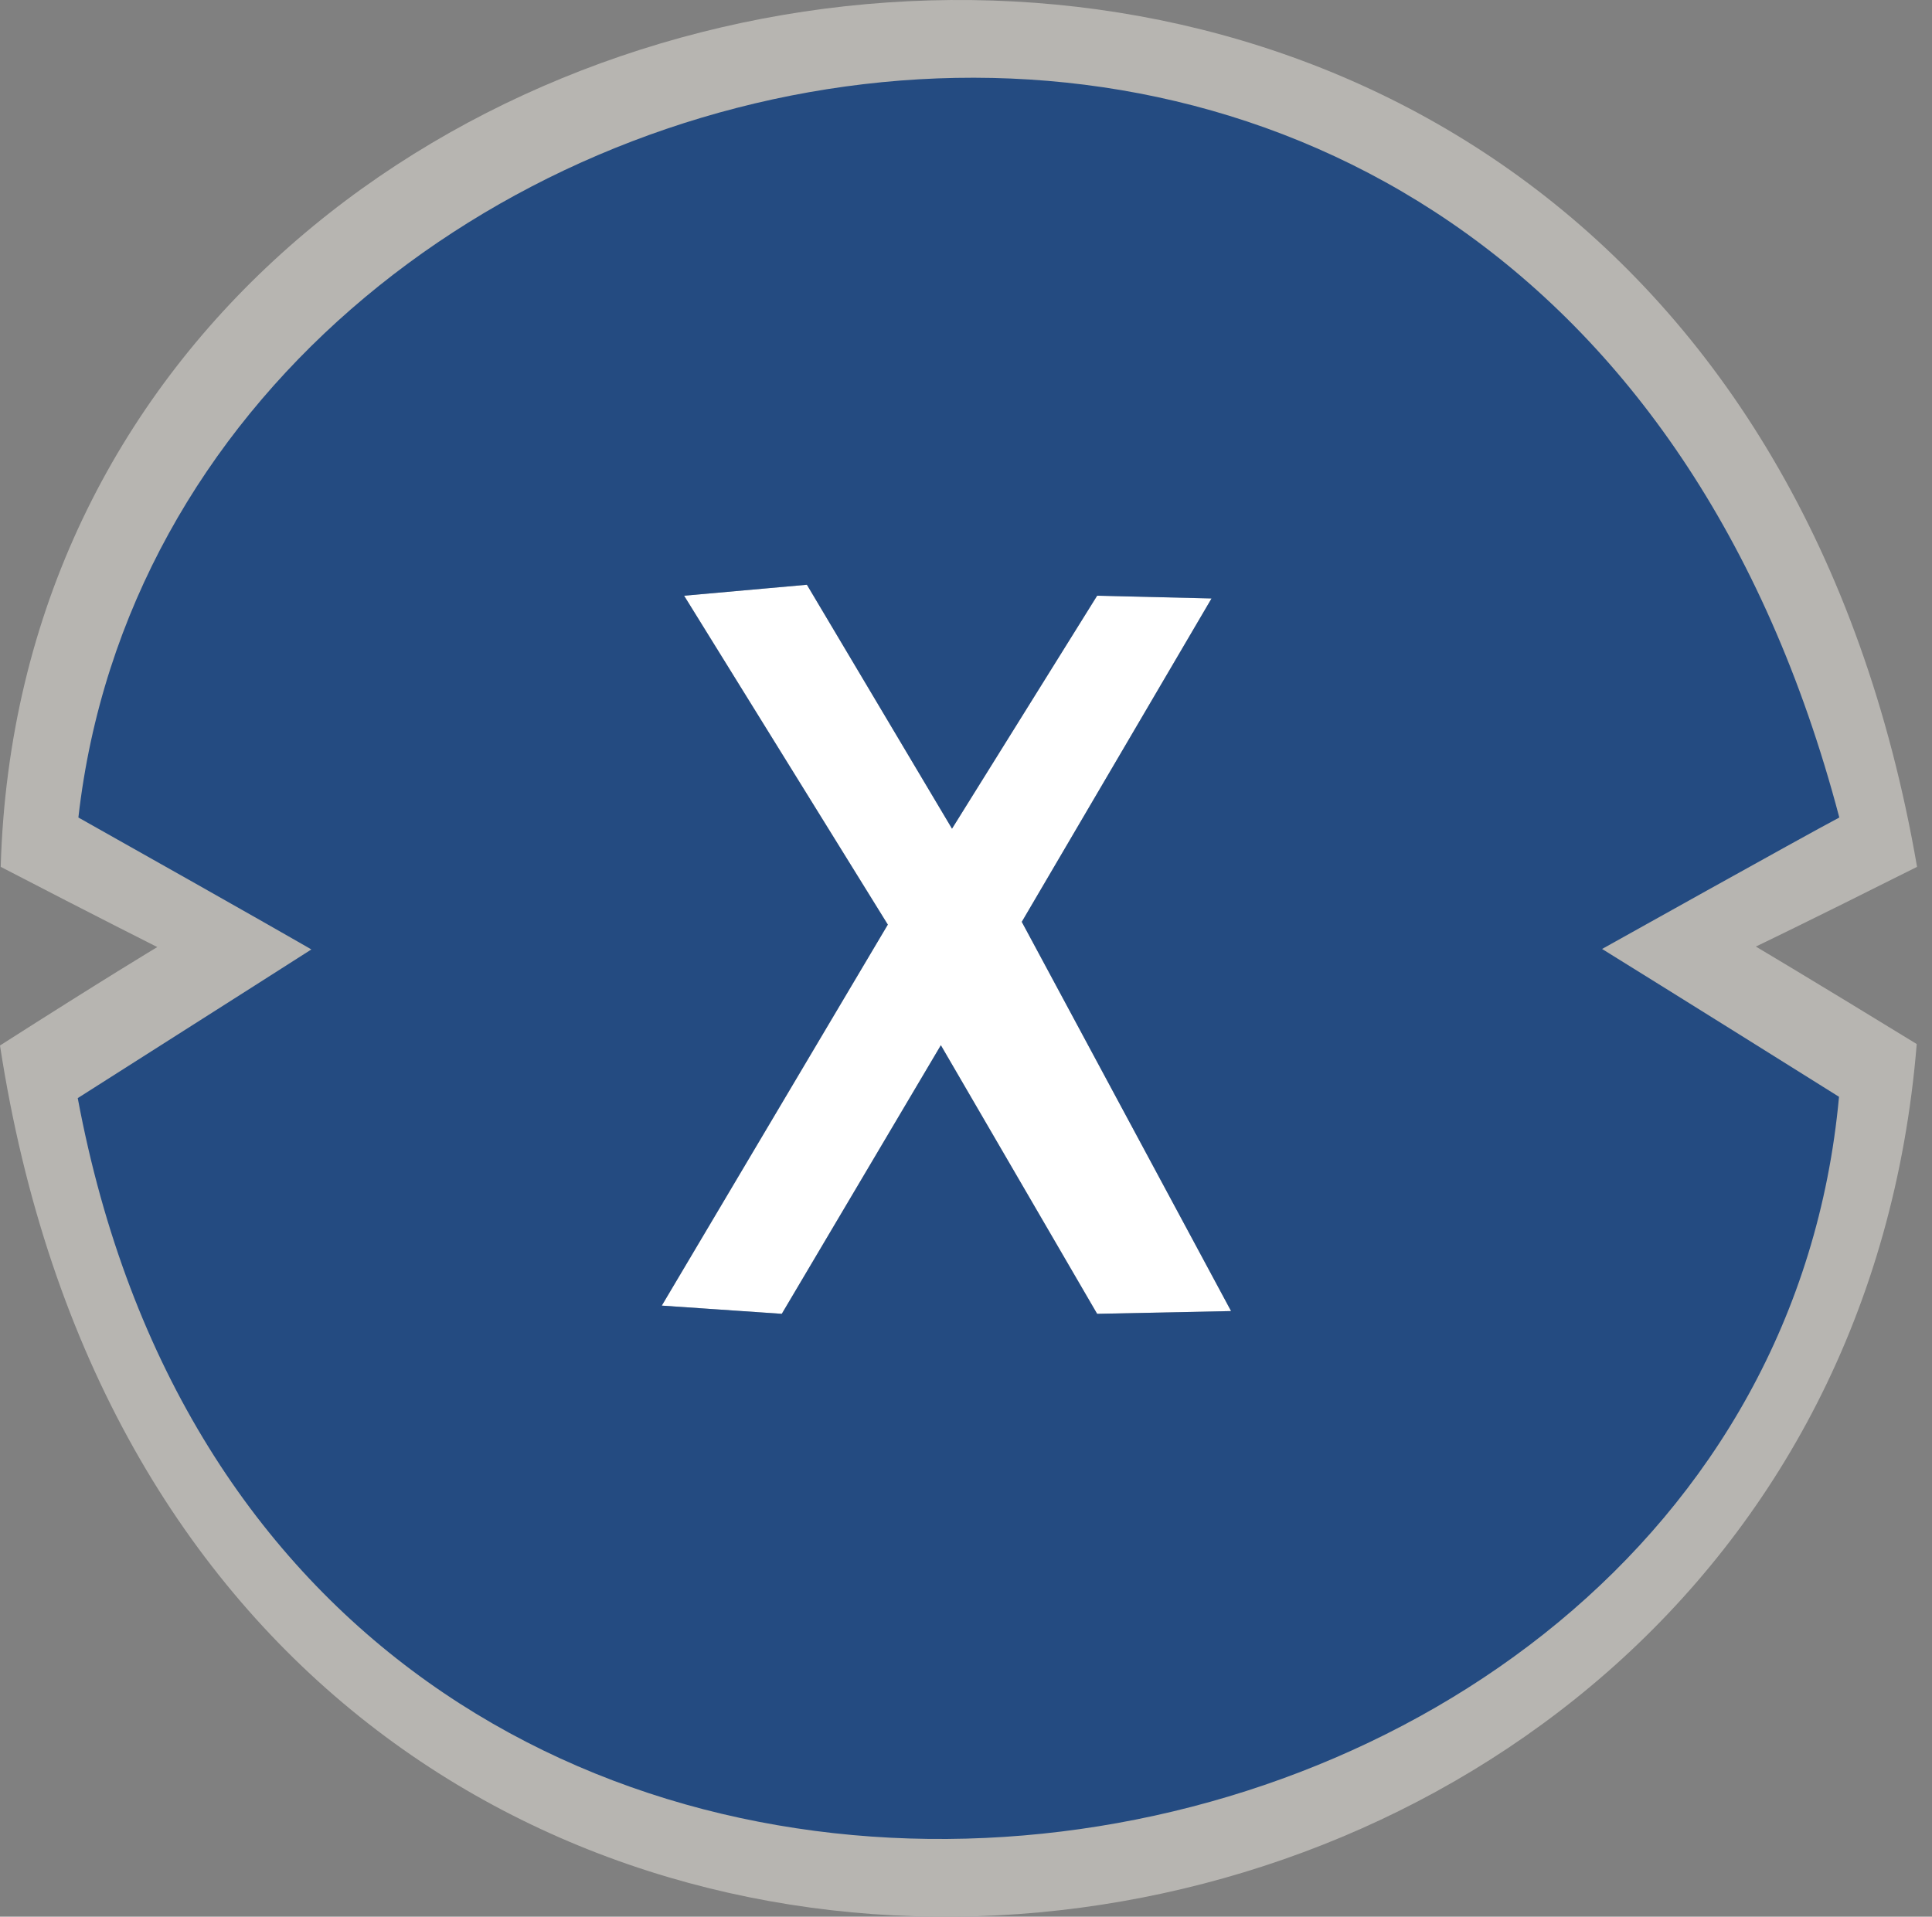
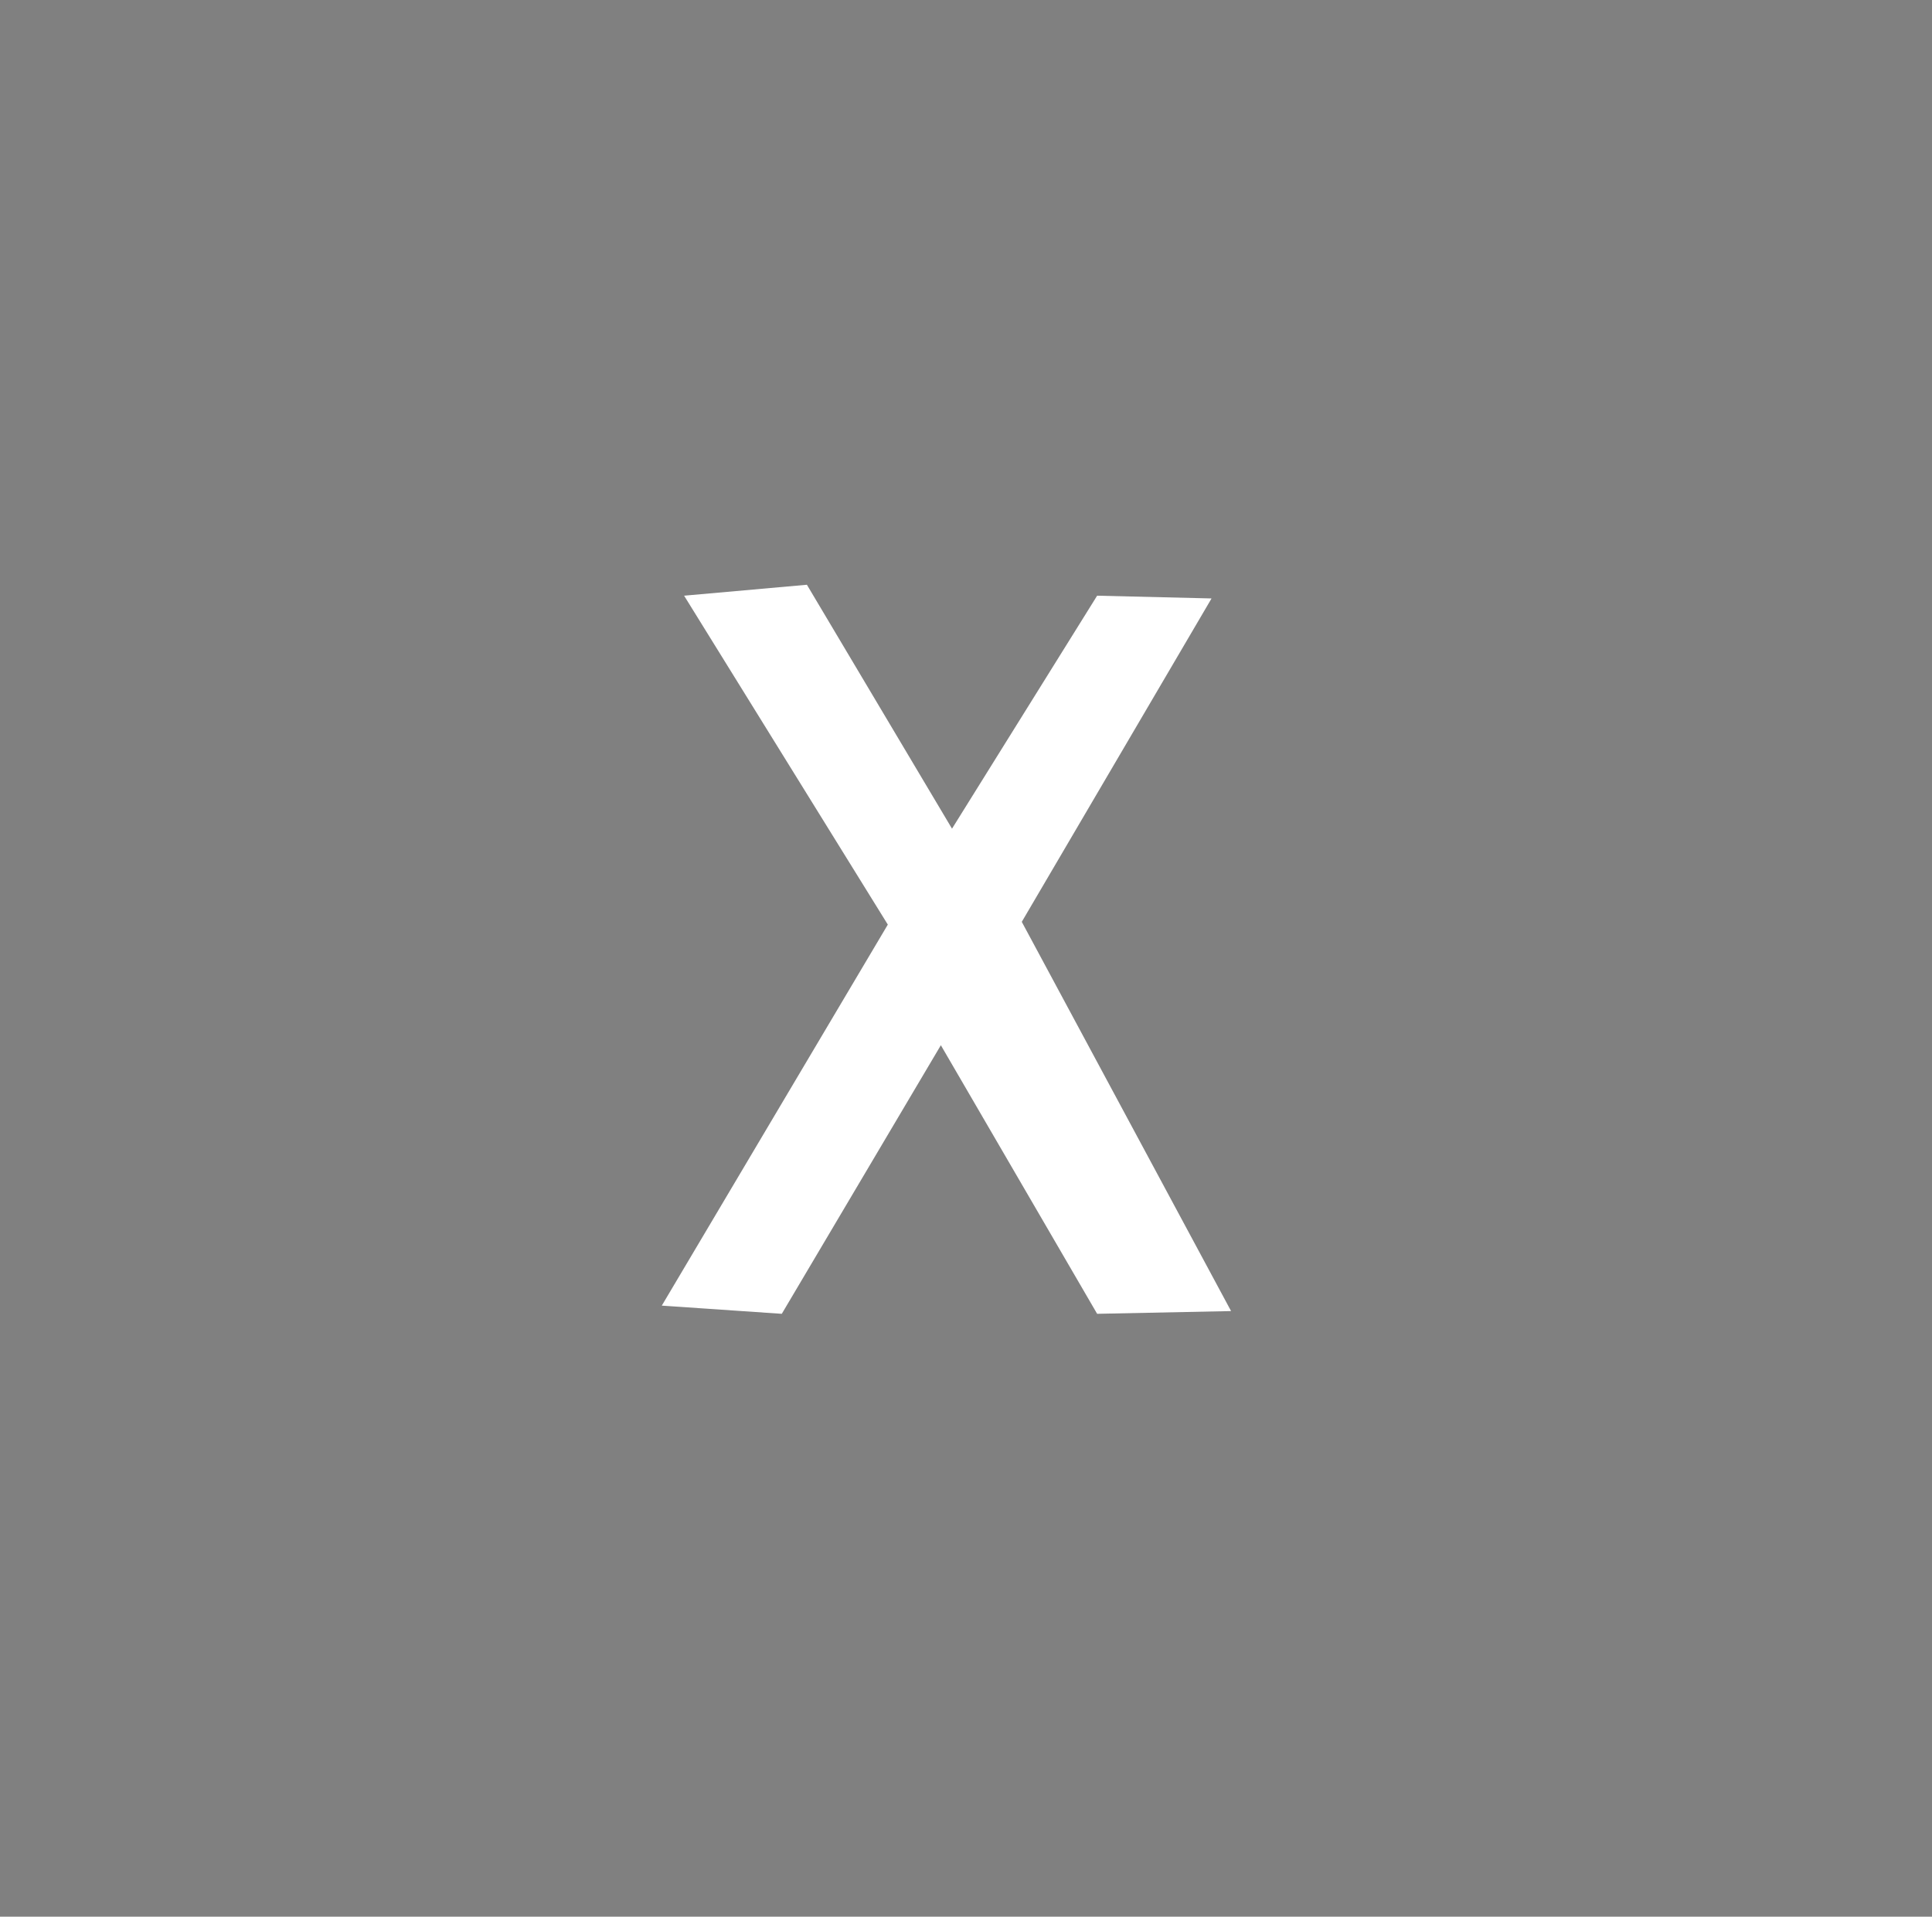
<svg xmlns="http://www.w3.org/2000/svg" width="129" height="128" viewBox="0 0 129 128" fill="none">
  <rect x="0" y="0" width="129" height="128" fill="#808080" stroke="none" />
  <g clip-path="url(#clip0_81_985)">
-     <path d="M0.047 57.889C2.032 -10.832 113.294 -27.322 128.002 57.889C120.489 61.663 117.238 63.212 117.238 63.212C117.238 63.212 121.028 65.46 127.98 69.722C122.168 141.224 12.822 153.356 0 69.819C7.098 65.284 10.502 63.246 10.502 63.246C10.502 63.246 6.469 61.221 0.047 57.889Z" fill="#B7B5B1" />
    <path d="M62.821 69.801L73.256 87.738L82.199 87.555L68.224 61.562L80.895 39.965L73.256 39.781L63.566 55.34L53.877 39.051L45.678 39.781L59.28 61.746L44.188 87.191L52.2 87.738L62.821 69.801Z" fill="white" />
-     <path d="M122.811 54.594C102.872 -21.123 11.493 -0.638 5.234 54.594C17.913 61.728 20.79 63.405 20.79 63.405C20.79 63.405 15.89 66.538 5.191 73.333C18.793 146.124 117.388 132.135 122.791 73.245C112.841 67.008 106.971 63.373 106.971 63.373C106.971 63.373 120.387 55.875 122.811 54.594ZM73.256 87.739L62.821 69.801L52.2 87.739L44.188 87.19L59.28 61.747L45.678 39.783L53.877 39.05L63.566 55.341L73.256 39.783L80.895 39.966L68.224 61.563L82.199 87.555L73.256 87.739Z" fill="#244B81" />
  </g>
  <defs>
    <clipPath id="clip0_81_985">
      <rect width="128.002" height="128" fill="white" />
    </clipPath>
  </defs>
</svg>